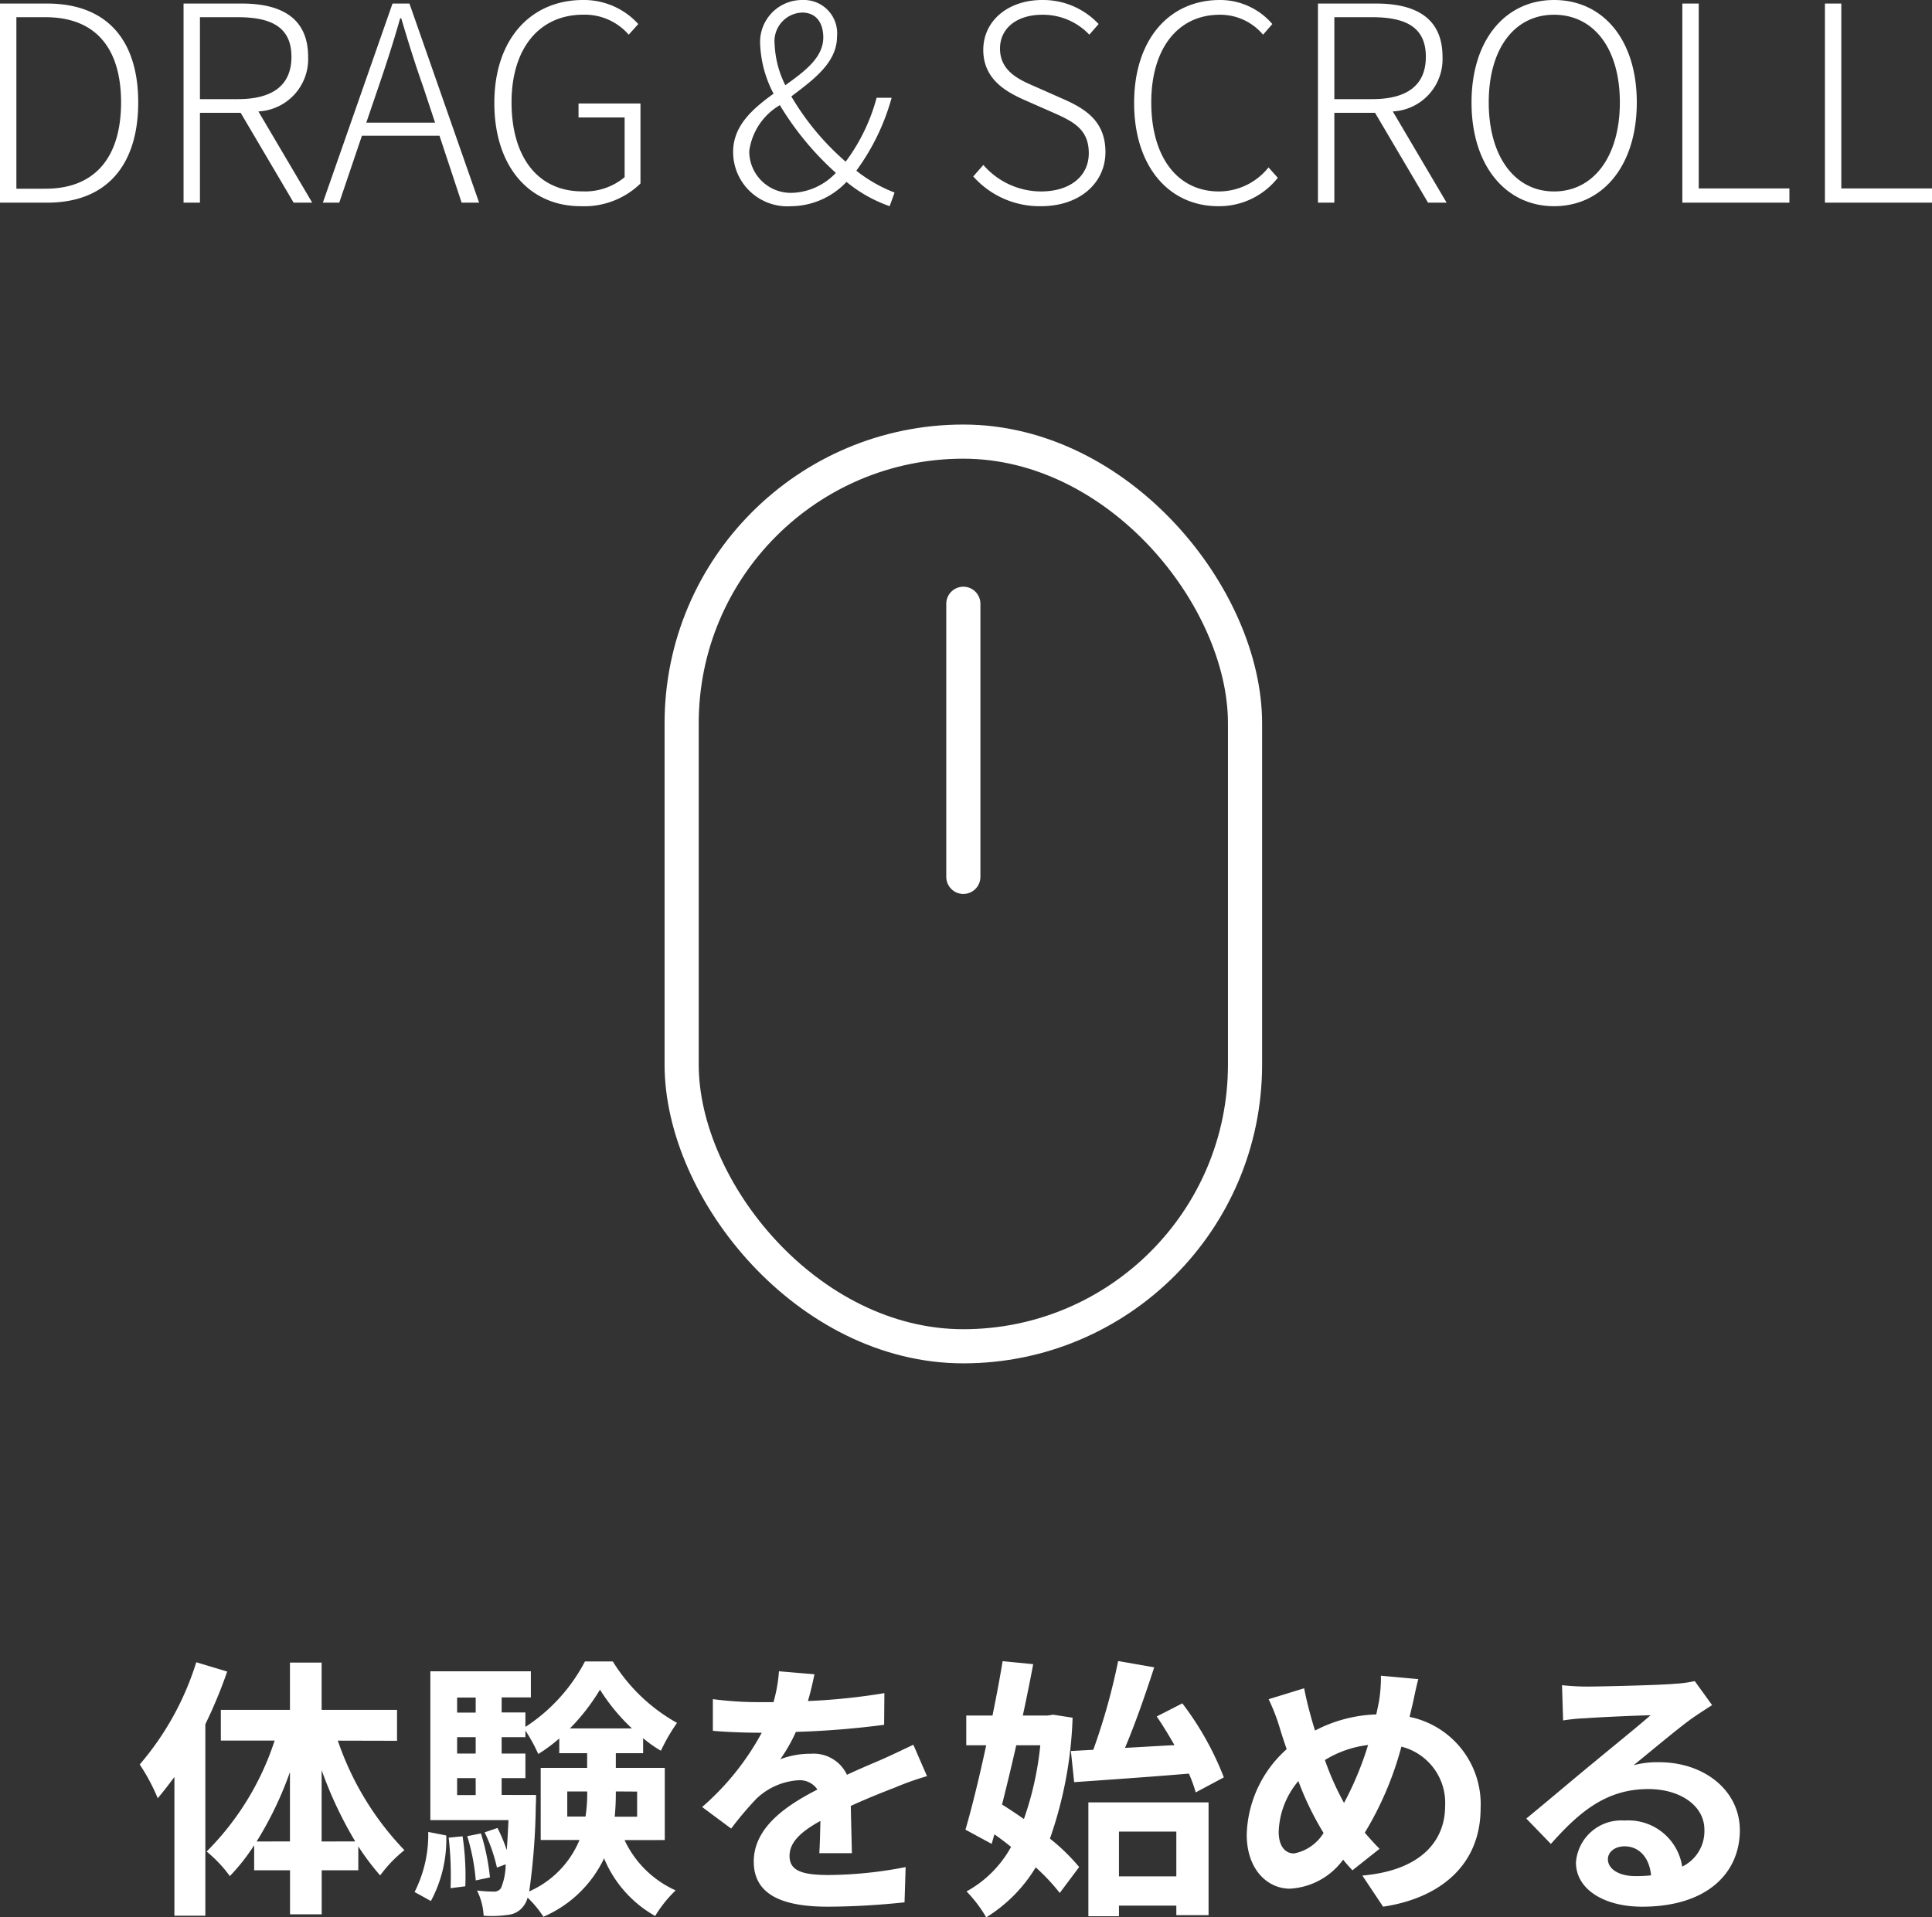
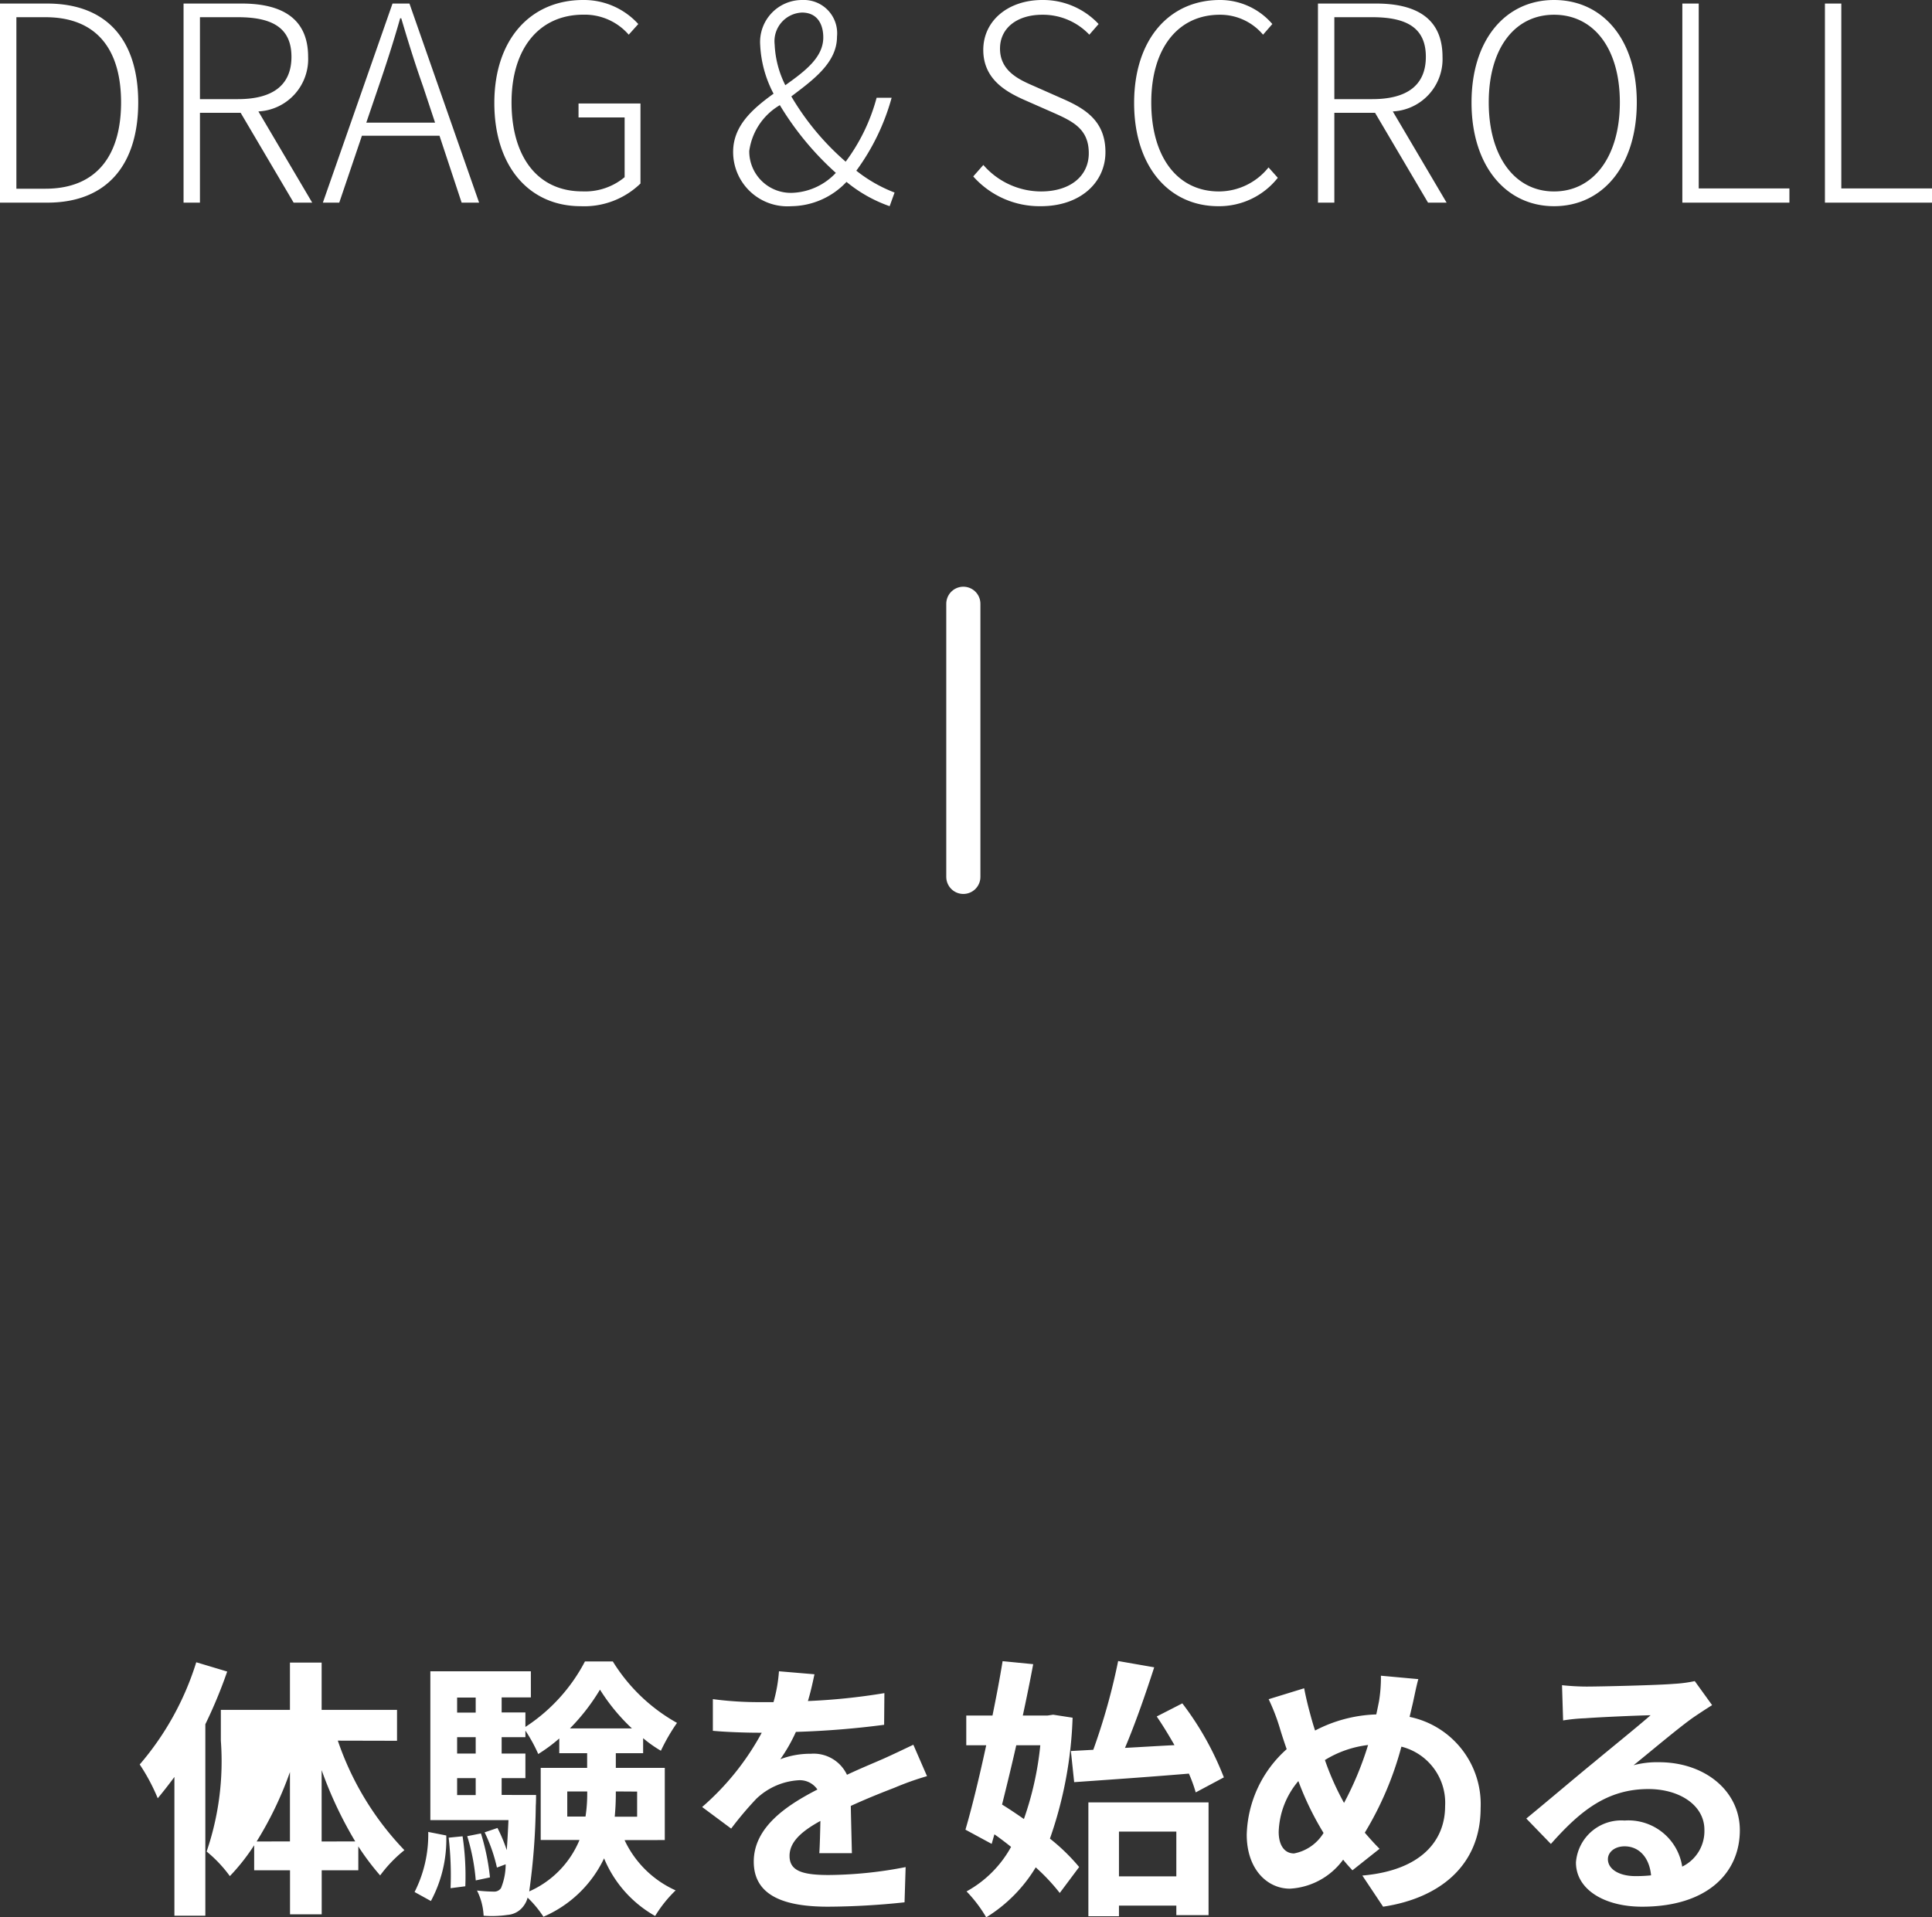
<svg xmlns="http://www.w3.org/2000/svg" width="113.168" height="112.328" viewBox="0 0 113.168 112.328">
  <rect x="0" y="0" width="113.168" height="112.328" fill="#333333" stroke="none" />
  <g id="dragscroll" transform="translate(-744.072 -10374.128)">
    <g id="グループ_185238" data-name="グループ 185238" transform="translate(0 5.723)">
-       <path id="パス_80938" data-name="パス 80938" d="M3.568-13.488A16.85,16.85,0,0,1,.256-7.5,11.4,11.4,0,0,1,1.312-5.52c.32-.384.656-.816.976-1.248V1.36H4.1V-9.856a28.021,28.021,0,0,0,1.28-3.088Zm7.344,10.5V-7.168A23.4,23.4,0,0,0,12.88-2.992Zm-3.808,0A20.791,20.791,0,0,0,9.056-7.056v4.064Zm8.224-5.9V-10.7H10.912v-2.768H9.056V-10.7H5.008V-8.9H8.16A16.361,16.361,0,0,1,4.176-2.4,7.755,7.755,0,0,1,5.536-.96,11.846,11.846,0,0,0,6.96-2.768V-1.3h2.1V1.28h1.856V-1.3h2.144V-2.7a14.668,14.668,0,0,0,1.28,1.7A7.789,7.789,0,0,1,15.76-2.48a17.285,17.285,0,0,1-3.9-6.416ZM17.312.5a7.615,7.615,0,0,0,.9-3.84l-1.056-.208a7.434,7.434,0,0,1-.8,3.52Zm1.04-3.712a18.939,18.939,0,0,1,.112,2.96l.864-.112a15.669,15.669,0,0,0-.16-2.928ZM19.44-3.3a12.036,12.036,0,0,1,.5,2.592l.832-.176a13.179,13.179,0,0,0-.528-2.576Zm2.016-2.416V-6.7h1.392v-1.44H21.456V-9.1h1.392v-.384A8.933,8.933,0,0,1,23.6-8.112a9.412,9.412,0,0,0,1.232-.912v.864h1.632V-7.3h-2.72v4.224h2.272A5.649,5.649,0,0,1,23.072-.064a39.3,39.3,0,0,0,.384-5.024c.016-.208.016-.624.016-.624ZM18.848-6.7h1.088v.992H18.848Zm1.088-2.4v.96H18.848V-9.1Zm0-2.32v.88H18.848v-.88Zm5.52,1.808a11.954,11.954,0,0,0,1.76-2.272,11.357,11.357,0,0,0,1.872,2.272Zm3.936,3.7v1.472H28.08a14.03,14.03,0,0,0,.064-1.408V-5.92ZM25.3-4.448V-5.92h1.168v.048a8.637,8.637,0,0,1-.1,1.424Zm5.712,1.376V-7.3H28.144V-8.16h1.6v-.88a7.27,7.27,0,0,0,1.04.736,11.08,11.08,0,0,1,.944-1.632,10.331,10.331,0,0,1-3.76-3.6H26.336A10.214,10.214,0,0,1,22.848-9.7v-.848H21.456v-.88h1.712V-12.96H17.28v8.72h4.576c-.032.688-.064,1.28-.1,1.76a9.236,9.236,0,0,0-.544-1.3l-.752.256a9.376,9.376,0,0,1,.72,2.064l.512-.192a3.722,3.722,0,0,1-.272,1.392.478.478,0,0,1-.432.208,9.065,9.065,0,0,1-.976-.064A3.655,3.655,0,0,1,20.4,1.36a6.227,6.227,0,0,0,1.408-.048,1.27,1.27,0,0,0,.96-.56A1.3,1.3,0,0,0,22.976.3a6.366,6.366,0,0,1,.928,1.12A6.987,6.987,0,0,0,27.456-2a6.9,6.9,0,0,0,2.992,3.376,7.4,7.4,0,0,1,1.2-1.5,6.021,6.021,0,0,1-2.992-2.944Zm10.96.768c-.016-.72-.048-1.888-.064-2.768.976-.448,1.872-.8,2.576-1.072a16.8,16.8,0,0,1,1.888-.672l-.8-1.84c-.576.272-1.136.544-1.744.816-.656.288-1.328.56-2.144.944a2.158,2.158,0,0,0-2.112-1.232,4.959,4.959,0,0,0-1.792.32,9.679,9.679,0,0,0,.912-1.6,51.618,51.618,0,0,0,5.168-.416l.016-1.856a36.589,36.589,0,0,1-4.48.464c.192-.64.3-1.184.384-1.568L37.7-12.96a8.817,8.817,0,0,1-.32,1.808h-.768a20.329,20.329,0,0,1-2.784-.176v1.856c.864.08,2.032.112,2.672.112h.192A15.488,15.488,0,0,1,33.2-5.008l1.7,1.264a20.292,20.292,0,0,1,1.472-1.744,3.921,3.921,0,0,1,2.48-1.088,1.238,1.238,0,0,1,1.1.544c-1.808.928-3.728,2.208-3.728,4.224C36.224.24,38.1.832,40.576.832a43.839,43.839,0,0,0,4.48-.256l.064-2.064a24.235,24.235,0,0,1-4.5.464c-1.552,0-2.3-.24-2.3-1.12,0-.784.64-1.408,1.808-2.048-.016.688-.032,1.424-.064,1.888ZM54.8-8.288l.192,1.824c1.824-.128,4.336-.3,6.72-.5a8.588,8.588,0,0,1,.4,1.1l1.648-.88a17.638,17.638,0,0,0-2.432-4.336l-1.5.768c.352.512.7,1.088,1.04,1.68-.992.048-1.968.112-2.9.16.592-1.392,1.2-3.136,1.712-4.72l-2.112-.368a37.155,37.155,0,0,1-1.456,5.2Zm-1.792-.336a18.538,18.538,0,0,1-.96,4.32c-.432-.3-.864-.592-1.28-.848.272-1.088.56-2.272.832-3.472Zm.752-1.792-.32.048H51.984c.224-1.04.432-2.064.608-3.008L50.8-13.552c-.16.992-.368,2.08-.592,3.184H48.672v1.744H49.84c-.4,1.856-.832,3.632-1.216,4.944l1.536.832.16-.56c.32.224.656.48.976.736A6.589,6.589,0,0,1,48.688-.064a7.909,7.909,0,0,1,1.152,1.52,8.741,8.741,0,0,0,2.9-2.928,11.684,11.684,0,0,1,1.408,1.5l1.136-1.52a11.4,11.4,0,0,0-1.712-1.664A23.686,23.686,0,0,0,54.9-10.24Zm7.216,6.848V-.944h-3.36V-3.568Zm-5.152,4.96h1.792V.768h3.36v.56h1.888V-5.28h-7.04Zm12.048-3.68c-.576,0-.9-.5-.9-1.264a4.836,4.836,0,0,1,1.152-2.976A17.439,17.439,0,0,0,69.6-3.488,2.59,2.59,0,0,1,67.872-2.288ZM72.208-8.64A18.879,18.879,0,0,1,70.8-5.248,15.875,15.875,0,0,1,69.68-7.76,6.178,6.178,0,0,1,72.208-8.64ZM74.784-10.9c.1-.4.24-1.168.368-1.6L72.96-12.7a8.551,8.551,0,0,1-.112,1.5c-.048.24-.1.5-.16.768a8.26,8.26,0,0,0-3.584.944c-.112-.336-.208-.672-.288-.976-.128-.464-.256-.992-.352-1.5l-2.08.64a11.657,11.657,0,0,1,.64,1.648c.128.432.272.864.416,1.28A6.95,6.95,0,0,0,65.1-3.392c0,2.048,1.216,3.168,2.528,3.168a4.137,4.137,0,0,0,3.12-1.7c.16.208.352.416.544.624L72.88-2.56c-.288-.288-.576-.608-.864-.944a19.289,19.289,0,0,0,2.144-5.04,3.394,3.394,0,0,1,2.56,3.488c0,1.984-1.36,3.76-4.848,4.064L73.088.832C76.4.336,78.8-1.584,78.8-4.944a5.221,5.221,0,0,0-4.16-5.344ZM87.856-.96c-.928,0-1.6-.4-1.6-.992,0-.4.384-.752.976-.752.864,0,1.456.672,1.552,1.7A8.353,8.353,0,0,1,87.856-.96Zm3.488-11.424a7.642,7.642,0,0,1-1.216.16c-.9.08-4.288.16-5.12.16-.448,0-.992-.032-1.44-.08l.064,2.064a10.456,10.456,0,0,1,1.3-.128c.832-.064,3.008-.16,3.824-.176-.784.688-2.432,2.016-3.312,2.752-.944.768-2.848,2.384-3.968,3.3l1.44,1.488c1.7-1.92,3.28-3.216,5.712-3.216,1.84,0,3.28.96,3.28,2.384a2.31,2.31,0,0,1-1.3,2.16,3.19,3.19,0,0,0-3.376-2.7A2.662,2.662,0,0,0,84.384-1.76c0,1.584,1.664,2.592,3.872,2.592,3.824,0,5.728-1.984,5.728-4.48,0-2.3-2.048-3.984-4.736-3.984a5.328,5.328,0,0,0-1.488.176c.992-.8,2.656-2.208,3.5-2.8q.528-.36,1.1-.72Z" transform="translate(752 10479.277)" fill="#fff" />
+       <path id="パス_80938" data-name="パス 80938" d="M3.568-13.488A16.85,16.85,0,0,1,.256-7.5,11.4,11.4,0,0,1,1.312-5.52c.32-.384.656-.816.976-1.248V1.36H4.1V-9.856a28.021,28.021,0,0,0,1.28-3.088Zm7.344,10.5V-7.168A23.4,23.4,0,0,0,12.88-2.992Zm-3.808,0A20.791,20.791,0,0,0,9.056-7.056v4.064Zm8.224-5.9V-10.7H10.912v-2.768H9.056V-10.7H5.008V-8.9A16.361,16.361,0,0,1,4.176-2.4,7.755,7.755,0,0,1,5.536-.96,11.846,11.846,0,0,0,6.96-2.768V-1.3h2.1V1.28h1.856V-1.3h2.144V-2.7a14.668,14.668,0,0,0,1.28,1.7A7.789,7.789,0,0,1,15.76-2.48a17.285,17.285,0,0,1-3.9-6.416ZM17.312.5a7.615,7.615,0,0,0,.9-3.84l-1.056-.208a7.434,7.434,0,0,1-.8,3.52Zm1.04-3.712a18.939,18.939,0,0,1,.112,2.96l.864-.112a15.669,15.669,0,0,0-.16-2.928ZM19.44-3.3a12.036,12.036,0,0,1,.5,2.592l.832-.176a13.179,13.179,0,0,0-.528-2.576Zm2.016-2.416V-6.7h1.392v-1.44H21.456V-9.1h1.392v-.384A8.933,8.933,0,0,1,23.6-8.112a9.412,9.412,0,0,0,1.232-.912v.864h1.632V-7.3h-2.72v4.224h2.272A5.649,5.649,0,0,1,23.072-.064a39.3,39.3,0,0,0,.384-5.024c.016-.208.016-.624.016-.624ZM18.848-6.7h1.088v.992H18.848Zm1.088-2.4v.96H18.848V-9.1Zm0-2.32v.88H18.848v-.88Zm5.52,1.808a11.954,11.954,0,0,0,1.76-2.272,11.357,11.357,0,0,0,1.872,2.272Zm3.936,3.7v1.472H28.08a14.03,14.03,0,0,0,.064-1.408V-5.92ZM25.3-4.448V-5.92h1.168v.048a8.637,8.637,0,0,1-.1,1.424Zm5.712,1.376V-7.3H28.144V-8.16h1.6v-.88a7.27,7.27,0,0,0,1.04.736,11.08,11.08,0,0,1,.944-1.632,10.331,10.331,0,0,1-3.76-3.6H26.336A10.214,10.214,0,0,1,22.848-9.7v-.848H21.456v-.88h1.712V-12.96H17.28v8.72h4.576c-.032.688-.064,1.28-.1,1.76a9.236,9.236,0,0,0-.544-1.3l-.752.256a9.376,9.376,0,0,1,.72,2.064l.512-.192a3.722,3.722,0,0,1-.272,1.392.478.478,0,0,1-.432.208,9.065,9.065,0,0,1-.976-.064A3.655,3.655,0,0,1,20.4,1.36a6.227,6.227,0,0,0,1.408-.048,1.27,1.27,0,0,0,.96-.56A1.3,1.3,0,0,0,22.976.3a6.366,6.366,0,0,1,.928,1.12A6.987,6.987,0,0,0,27.456-2a6.9,6.9,0,0,0,2.992,3.376,7.4,7.4,0,0,1,1.2-1.5,6.021,6.021,0,0,1-2.992-2.944Zm10.96.768c-.016-.72-.048-1.888-.064-2.768.976-.448,1.872-.8,2.576-1.072a16.8,16.8,0,0,1,1.888-.672l-.8-1.84c-.576.272-1.136.544-1.744.816-.656.288-1.328.56-2.144.944a2.158,2.158,0,0,0-2.112-1.232,4.959,4.959,0,0,0-1.792.32,9.679,9.679,0,0,0,.912-1.6,51.618,51.618,0,0,0,5.168-.416l.016-1.856a36.589,36.589,0,0,1-4.48.464c.192-.64.3-1.184.384-1.568L37.7-12.96a8.817,8.817,0,0,1-.32,1.808h-.768a20.329,20.329,0,0,1-2.784-.176v1.856c.864.08,2.032.112,2.672.112h.192A15.488,15.488,0,0,1,33.2-5.008l1.7,1.264a20.292,20.292,0,0,1,1.472-1.744,3.921,3.921,0,0,1,2.48-1.088,1.238,1.238,0,0,1,1.1.544c-1.808.928-3.728,2.208-3.728,4.224C36.224.24,38.1.832,40.576.832a43.839,43.839,0,0,0,4.48-.256l.064-2.064a24.235,24.235,0,0,1-4.5.464c-1.552,0-2.3-.24-2.3-1.12,0-.784.64-1.408,1.808-2.048-.016.688-.032,1.424-.064,1.888ZM54.8-8.288l.192,1.824c1.824-.128,4.336-.3,6.72-.5a8.588,8.588,0,0,1,.4,1.1l1.648-.88a17.638,17.638,0,0,0-2.432-4.336l-1.5.768c.352.512.7,1.088,1.04,1.68-.992.048-1.968.112-2.9.16.592-1.392,1.2-3.136,1.712-4.72l-2.112-.368a37.155,37.155,0,0,1-1.456,5.2Zm-1.792-.336a18.538,18.538,0,0,1-.96,4.32c-.432-.3-.864-.592-1.28-.848.272-1.088.56-2.272.832-3.472Zm.752-1.792-.32.048H51.984c.224-1.04.432-2.064.608-3.008L50.8-13.552c-.16.992-.368,2.08-.592,3.184H48.672v1.744H49.84c-.4,1.856-.832,3.632-1.216,4.944l1.536.832.16-.56c.32.224.656.48.976.736A6.589,6.589,0,0,1,48.688-.064a7.909,7.909,0,0,1,1.152,1.52,8.741,8.741,0,0,0,2.9-2.928,11.684,11.684,0,0,1,1.408,1.5l1.136-1.52a11.4,11.4,0,0,0-1.712-1.664A23.686,23.686,0,0,0,54.9-10.24Zm7.216,6.848V-.944h-3.36V-3.568Zm-5.152,4.96h1.792V.768h3.36v.56h1.888V-5.28h-7.04Zm12.048-3.68c-.576,0-.9-.5-.9-1.264a4.836,4.836,0,0,1,1.152-2.976A17.439,17.439,0,0,0,69.6-3.488,2.59,2.59,0,0,1,67.872-2.288ZM72.208-8.64A18.879,18.879,0,0,1,70.8-5.248,15.875,15.875,0,0,1,69.68-7.76,6.178,6.178,0,0,1,72.208-8.64ZM74.784-10.9c.1-.4.24-1.168.368-1.6L72.96-12.7a8.551,8.551,0,0,1-.112,1.5c-.048.24-.1.5-.16.768a8.26,8.26,0,0,0-3.584.944c-.112-.336-.208-.672-.288-.976-.128-.464-.256-.992-.352-1.5l-2.08.64a11.657,11.657,0,0,1,.64,1.648c.128.432.272.864.416,1.28A6.95,6.95,0,0,0,65.1-3.392c0,2.048,1.216,3.168,2.528,3.168a4.137,4.137,0,0,0,3.12-1.7c.16.208.352.416.544.624L72.88-2.56c-.288-.288-.576-.608-.864-.944a19.289,19.289,0,0,0,2.144-5.04,3.394,3.394,0,0,1,2.56,3.488c0,1.984-1.36,3.76-4.848,4.064L73.088.832C76.4.336,78.8-1.584,78.8-4.944a5.221,5.221,0,0,0-4.16-5.344ZM87.856-.96c-.928,0-1.6-.4-1.6-.992,0-.4.384-.752.976-.752.864,0,1.456.672,1.552,1.7A8.353,8.353,0,0,1,87.856-.96Zm3.488-11.424a7.642,7.642,0,0,1-1.216.16c-.9.08-4.288.16-5.12.16-.448,0-.992-.032-1.44-.08l.064,2.064a10.456,10.456,0,0,1,1.3-.128c.832-.064,3.008-.16,3.824-.176-.784.688-2.432,2.016-3.312,2.752-.944.768-2.848,2.384-3.968,3.3l1.44,1.488c1.7-1.92,3.28-3.216,5.712-3.216,1.84,0,3.28.96,3.28,2.384a2.31,2.31,0,0,1-1.3,2.16,3.19,3.19,0,0,0-3.376-2.7A2.662,2.662,0,0,0,84.384-1.76c0,1.584,1.664,2.592,3.872,2.592,3.824,0,5.728-1.984,5.728-4.48,0-2.3-2.048-3.984-4.736-3.984a5.328,5.328,0,0,0-1.488.176c.992-.8,2.656-2.208,3.5-2.8q.528-.36,1.1-.72Z" transform="translate(752 10479.277)" fill="#fff" />
      <path id="パス_80937" data-name="パス 80937" d="M-55.928,0h2.768c3.568,0,5.328-2.3,5.328-5.872s-1.76-5.792-5.344-5.792h-2.752Zm.96-.816V-10.864h1.7c3.072,0,4.432,1.968,4.432,4.992S-50.2-.816-53.272-.816Zm10.752-10.048h2.224c2.016,0,3.136.624,3.136,2.32,0,1.68-1.12,2.48-3.136,2.48h-2.224ZM-37.64,0l-3.152-5.344a3.068,3.068,0,0,0,2.912-3.2c0-2.272-1.568-3.12-3.888-3.12h-3.408V0h.96V-5.264h2.384L-38.728,0Zm3.168-4.688.72-2.112c.464-1.36.864-2.592,1.264-4h.064c.416,1.408.8,2.64,1.28,4l.7,2.112ZM-28.888,0h1.024l-4.08-11.664h-.992L-37.016,0h.96l1.328-3.92h4.544Zm6.976.208a4.73,4.73,0,0,0,3.5-1.328V-5.808H-22.04v.816h2.7v3.5a3.621,3.621,0,0,1-2.48.832c-2.624,0-4.144-2.032-4.144-5.216,0-3.152,1.616-5.136,4.208-5.136A3.412,3.412,0,0,1-19.1-9.84l.56-.624a4.3,4.3,0,0,0-3.232-1.408c-3.072,0-5.2,2.3-5.2,6.032S-24.92.208-21.912.208Zm9.872-3.232a3.688,3.688,0,0,1,1.792-2.688,17.417,17.417,0,0,0,3.28,3.968A3.688,3.688,0,0,1-9.48-.576,2.435,2.435,0,0,1-12.04-3.024Zm1.488-6.24a1.68,1.68,0,0,1,1.6-1.872c.912,0,1.248.7,1.248,1.456,0,1.168-1.056,1.968-2.224,2.8A5.877,5.877,0,0,1-10.552-9.264ZM-3.528-.592a8.448,8.448,0,0,1-2.24-1.28A13.087,13.087,0,0,0-3.7-6.144h-.88A11.024,11.024,0,0,1-6.392-2.4,15.362,15.362,0,0,1-9.576-6.224C-8.264-7.216-6.9-8.208-6.9-9.728A1.95,1.95,0,0,0-8.92-11.872,2.46,2.46,0,0,0-11.4-9.248a6.778,6.778,0,0,0,.784,2.864c-1.216.88-2.368,1.872-2.368,3.408A3.18,3.18,0,0,0-9.576.208,4.5,4.5,0,0,0-6.344-1.216,8.248,8.248,0,0,0-3.816.208Zm8.576.8c2.288,0,3.776-1.376,3.776-3.168,0-1.776-1.12-2.512-2.448-3.1L4.632-6.832C3.784-7.2,2.648-7.7,2.648-9.024c0-1.2.992-1.984,2.48-1.984A3.743,3.743,0,0,1,7.88-9.84l.544-.624a4.455,4.455,0,0,0-3.3-1.408c-1.984,0-3.456,1.2-3.456,2.928C1.672-7.232,3-6.5,4.04-6.032l1.744.768c1.152.512,2.064.96,2.064,2.368,0,1.328-1.072,2.24-2.8,2.24A4.491,4.491,0,0,1,1.672-2.208l-.592.672A5.191,5.191,0,0,0,5.048.208Zm10.384,0A4.371,4.371,0,0,0,18.92-1.456l-.544-.608a3.73,3.73,0,0,1-2.9,1.408c-2.448,0-3.968-2.032-3.968-5.216,0-3.152,1.552-5.136,4.016-5.136A3.278,3.278,0,0,1,18.056-9.84l.544-.624a4.034,4.034,0,0,0-3.072-1.408c-2.96,0-5.024,2.3-5.024,6.032S12.552.208,15.432.208Zm6.8-11.072h2.224c2.016,0,3.136.624,3.136,2.32,0,1.68-1.12,2.48-3.136,2.48H22.232ZM28.808,0,25.656-5.344a3.068,3.068,0,0,0,2.912-3.2c0-2.272-1.568-3.12-3.888-3.12H21.272V0h.96V-5.264h2.384L27.72,0ZM35.1.208c2.848,0,4.848-2.368,4.848-6.08,0-3.7-2-6-4.848-6-2.816,0-4.832,2.3-4.832,6C30.264-2.16,32.28.208,35.1.208Zm0-.864c-2.3,0-3.824-2.048-3.824-5.216s1.52-5.136,3.824-5.136c2.32,0,3.856,1.968,3.856,5.136S37.416-.656,35.1-.656ZM42.616,0h6.272V-.832H43.576V-11.664h-.96Zm8.352,0H57.24V-.832H51.928V-11.664h-.96Z" transform="translate(800 10380.277)" fill="#fff" />
      <g id="グループ_185237" data-name="グループ 185237" transform="translate(-534.5 217.23)">
        <g id="長方形_1099" data-name="長方形 1099" transform="translate(1317.5 10176.047)" fill="none" stroke="#fff" stroke-width="2">
          <rect width="35" height="55" rx="17.5" stroke="none" />
-           <rect x="1" y="1" width="33" height="53" rx="16.5" fill="none" />
        </g>
        <line id="線_7042" data-name="線 7042" y2="16" transform="translate(1335 10186.547)" fill="none" stroke="#fff" stroke-linecap="round" stroke-width="2" />
      </g>
    </g>
  </g>
</svg>